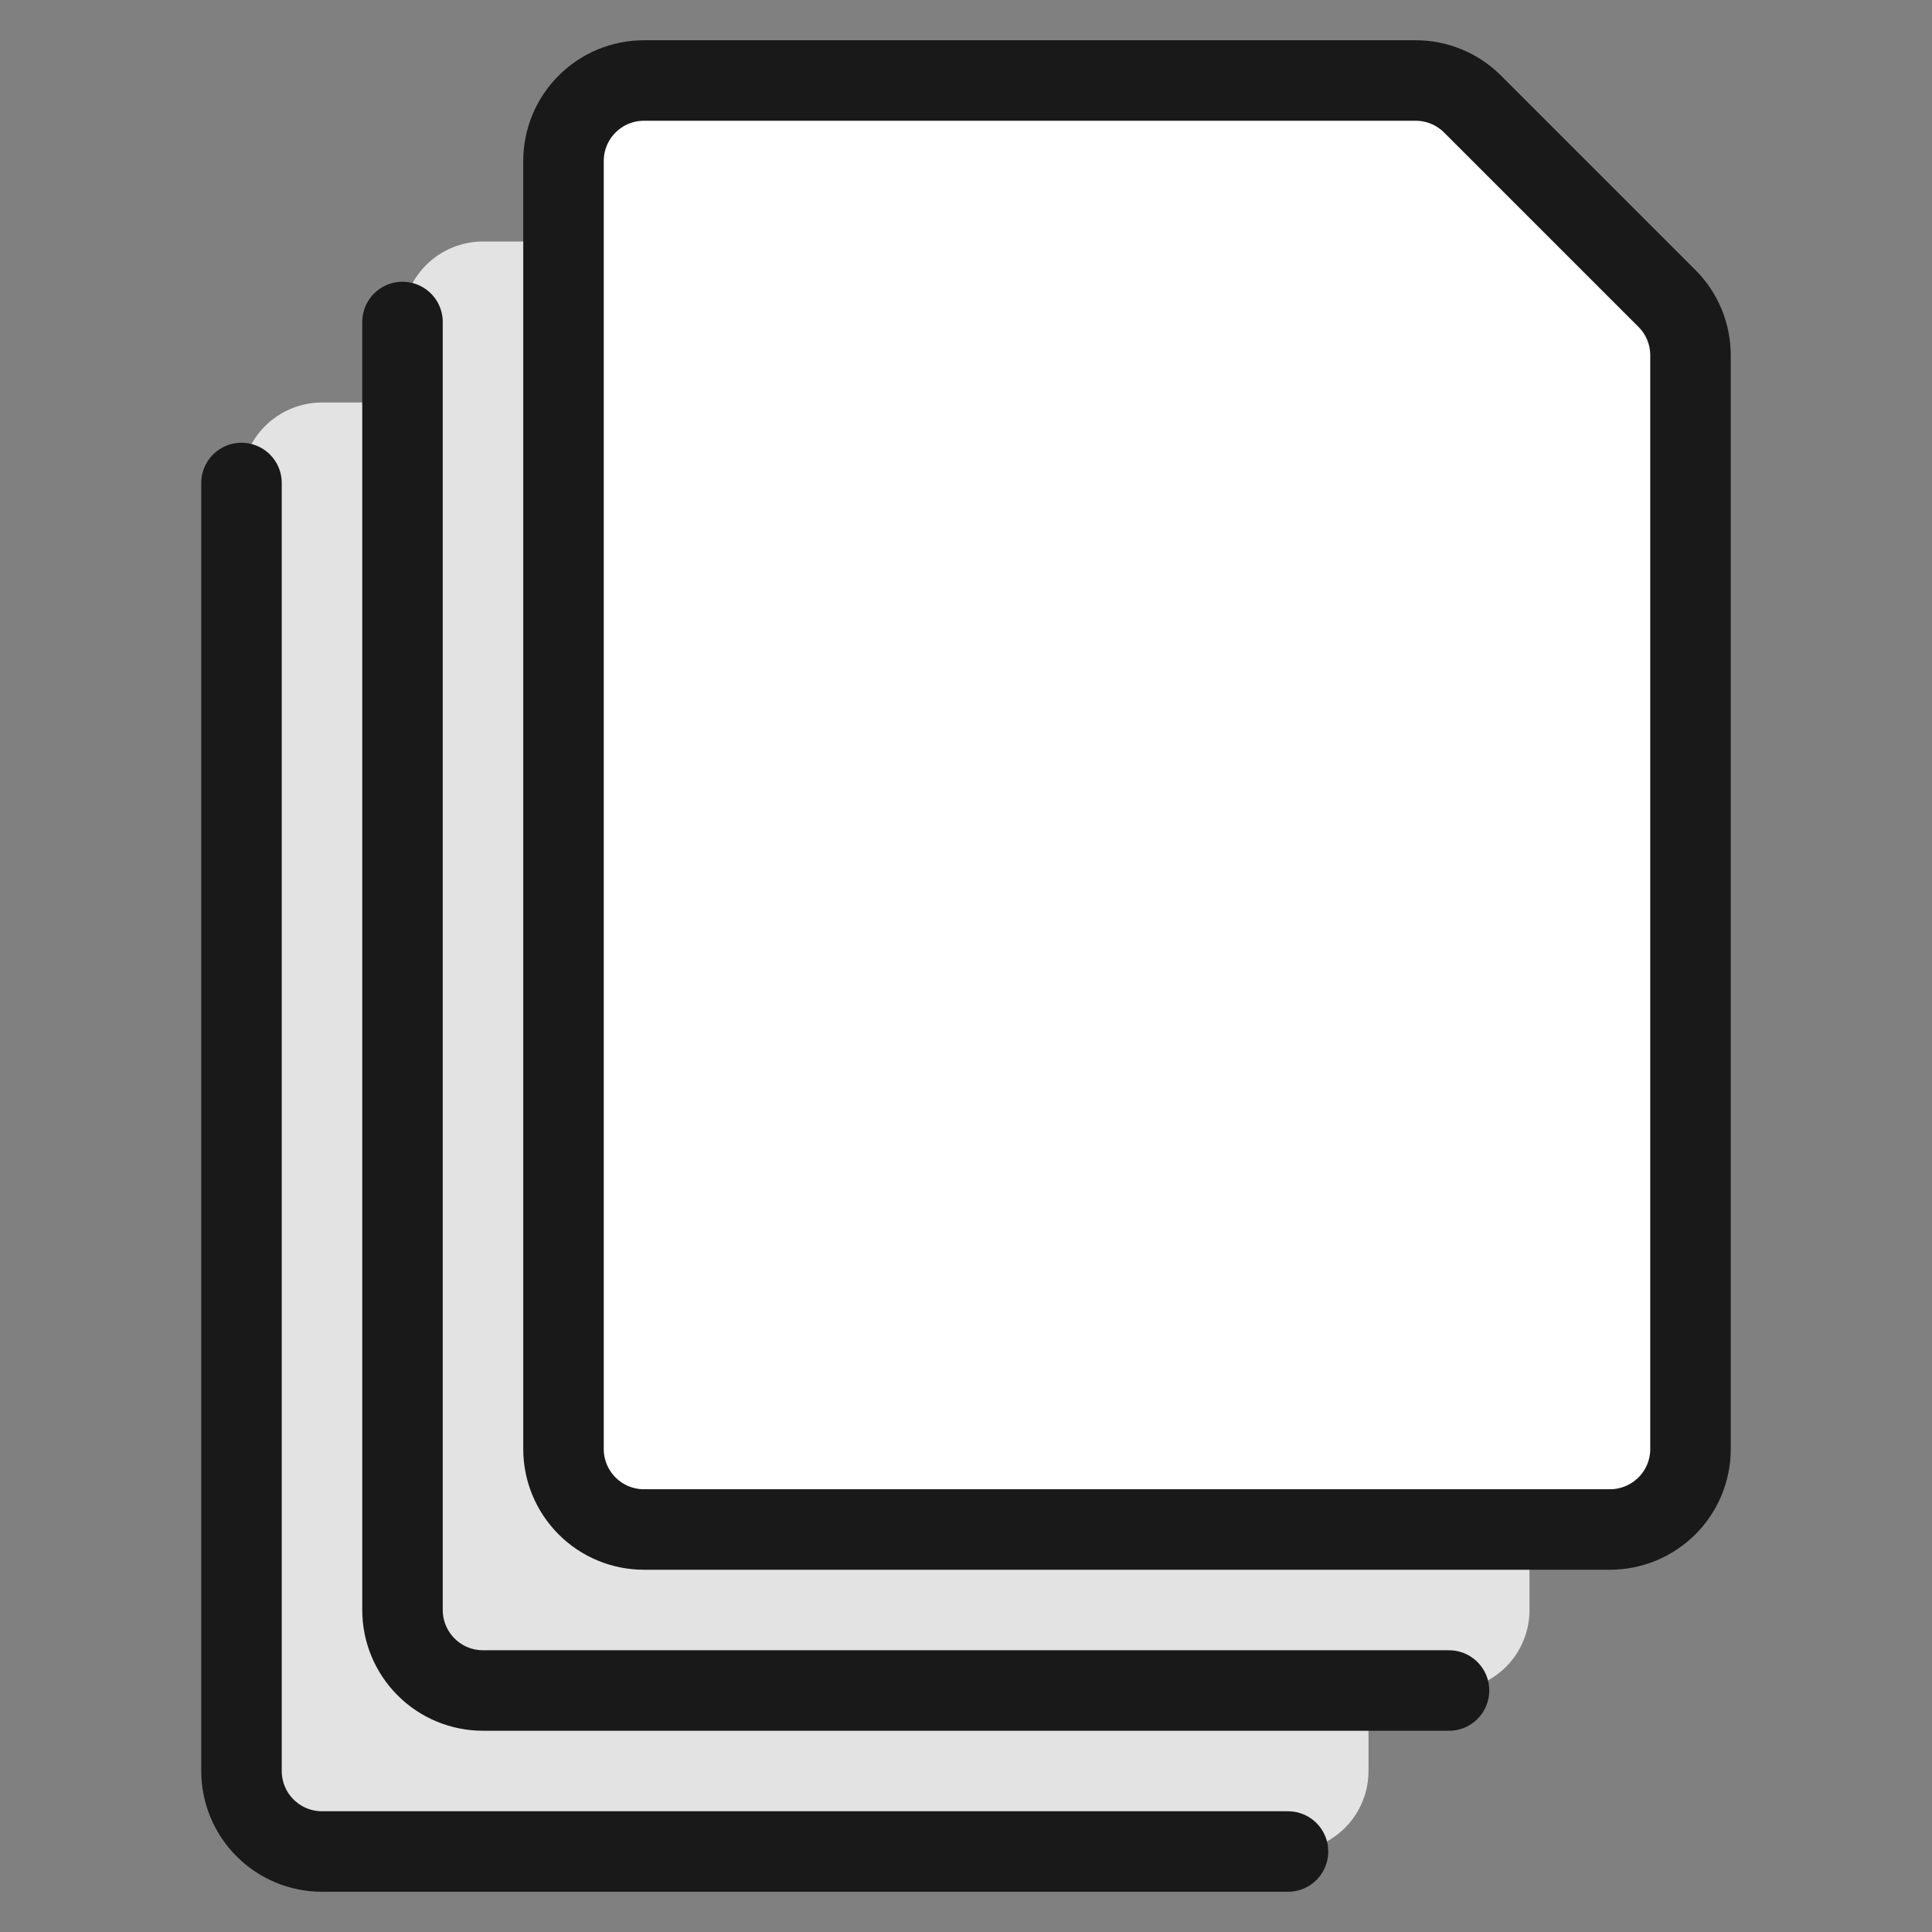
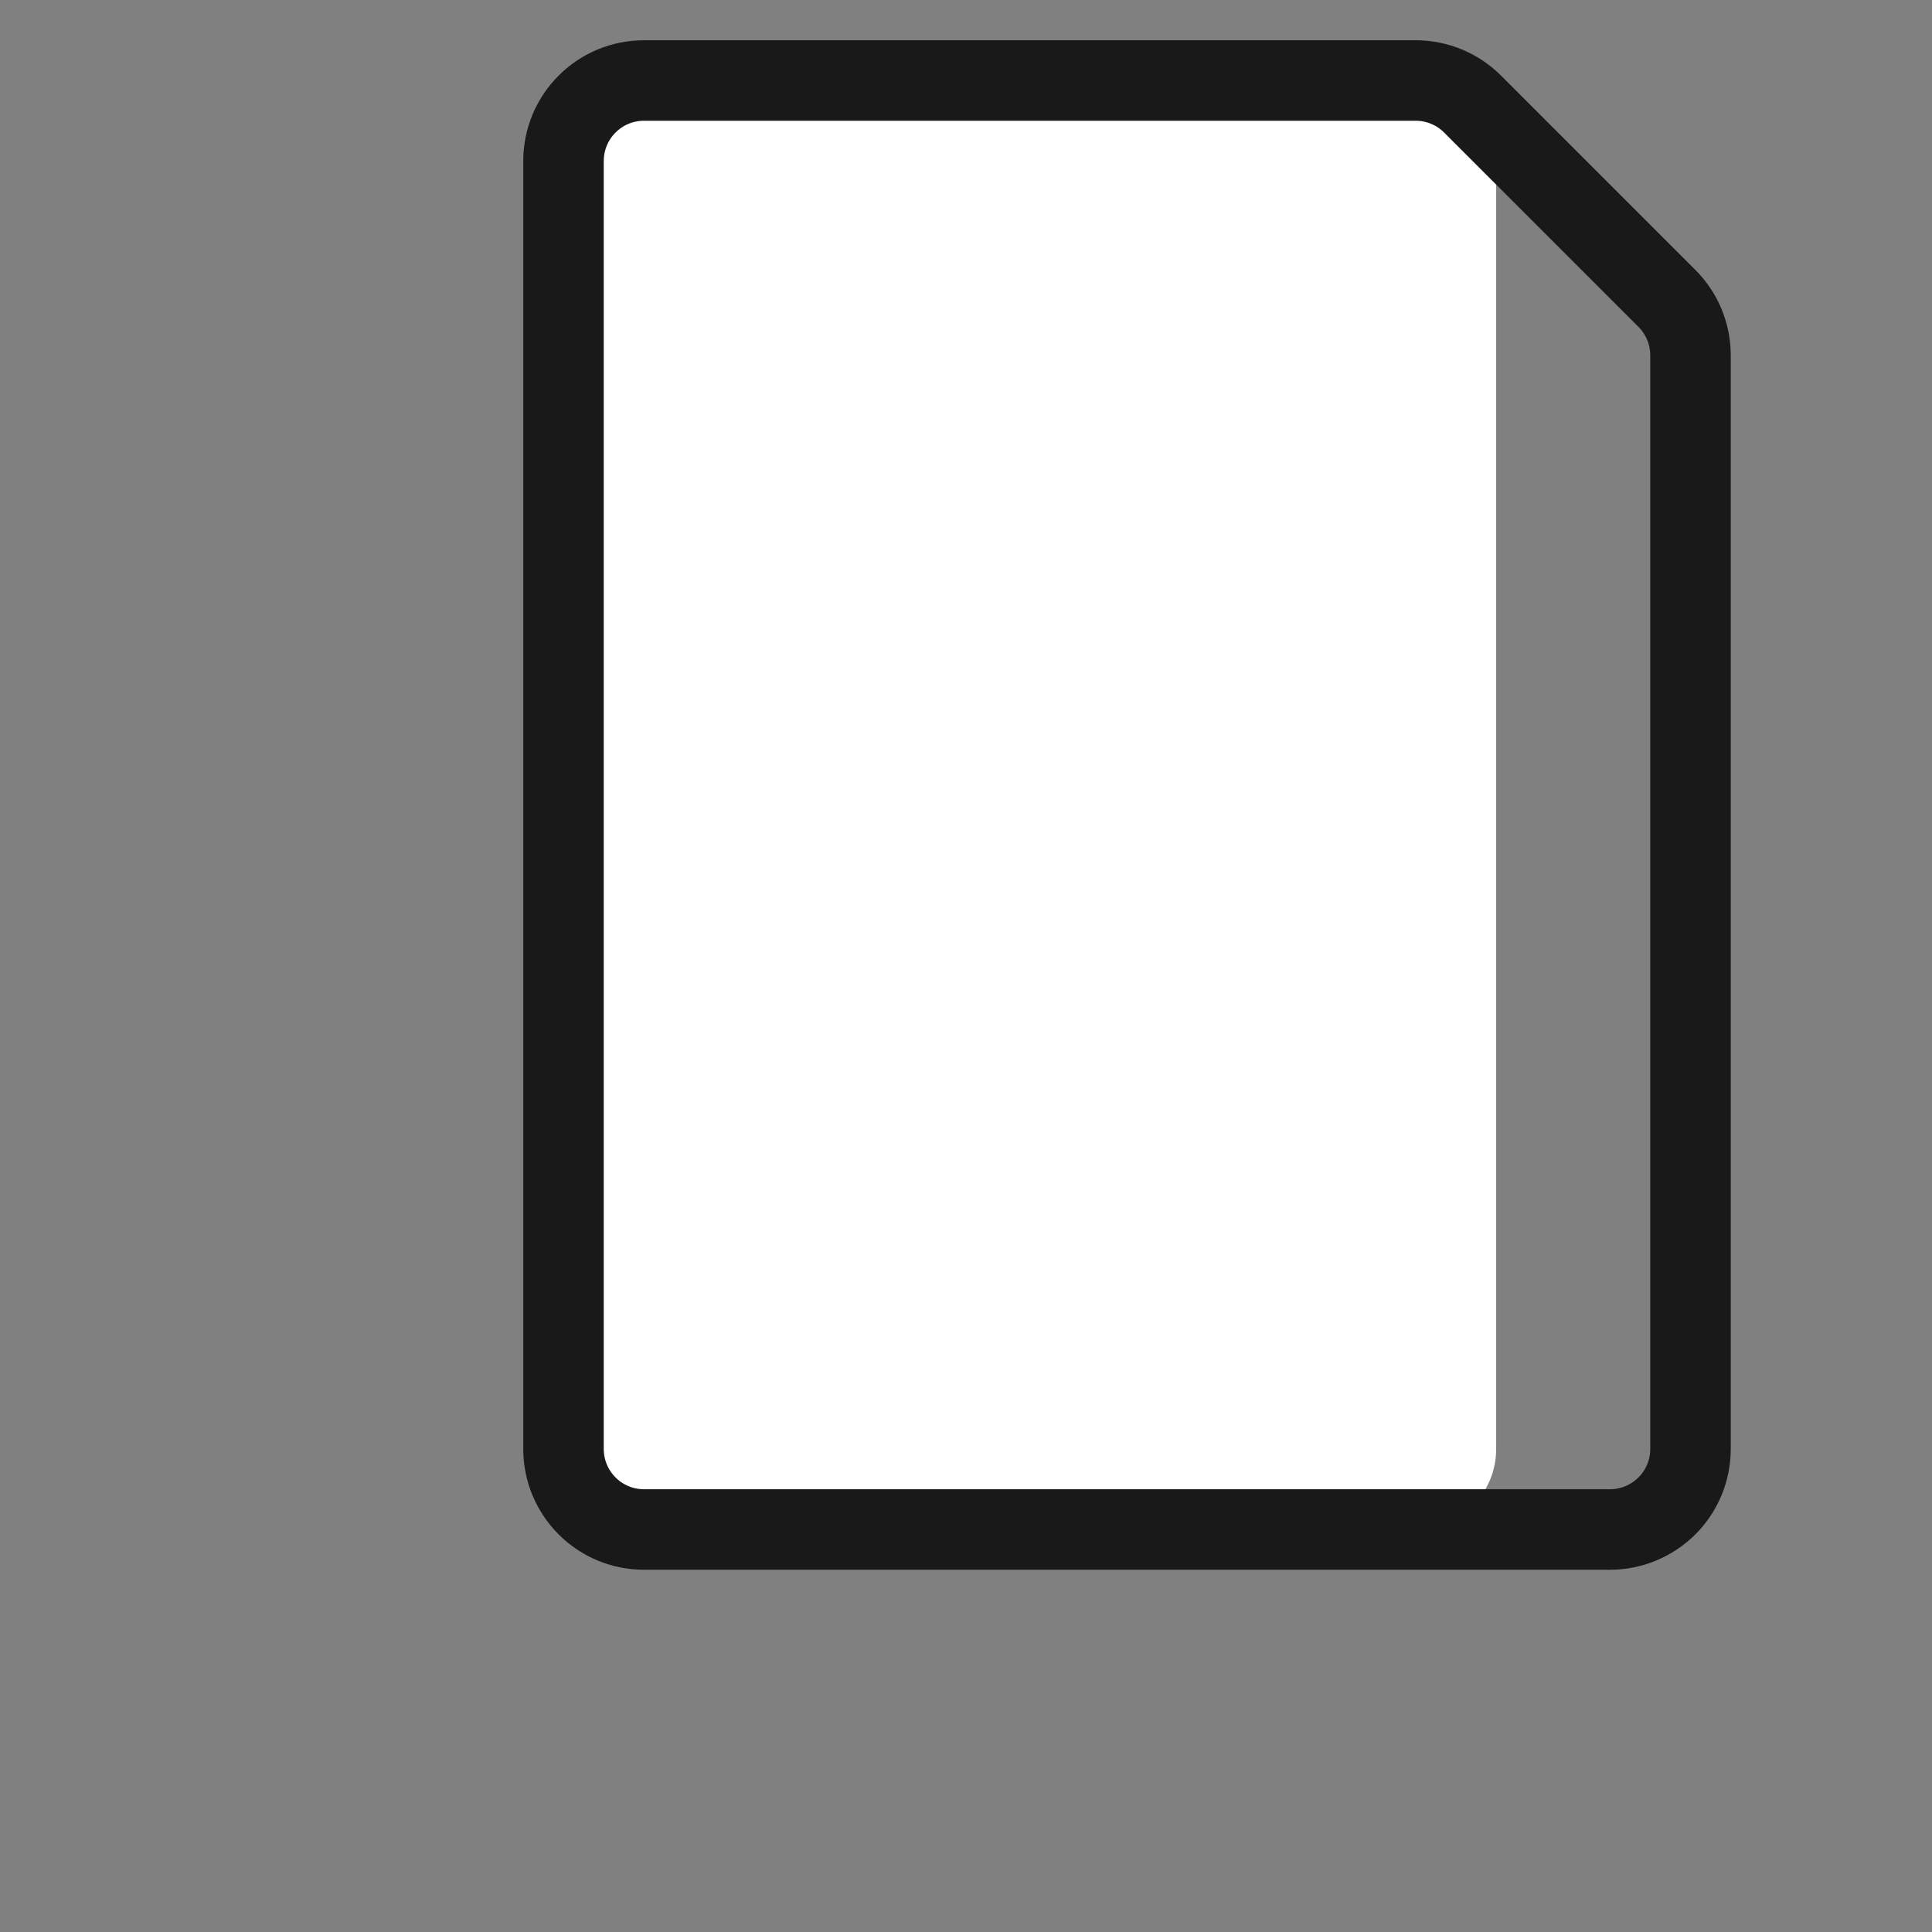
<svg xmlns="http://www.w3.org/2000/svg" fill="none" viewBox="0 0 24 24" id="Common-File-Stack--Streamline-Ultimate">
  <rect x="0" y="0" width="24" height="24" fill="#808080" stroke="none" />
  <desc>Common File Stack Streamline Icon: https://streamlinehq.com</desc>
-   <path fill="#e3e3e3" d="M4 5h9.586c0.265 0 0.519 0.105 0.707 0.293l2.414 2.414c0.188 0.187 0.293 0.442 0.293 0.707V22c0 0.265 -0.105 0.52 -0.293 0.707S16.265 23 16 23H4c-0.265 0 -0.52 -0.105 -0.707 -0.293C3.105 22.52 3 22.265 3 22V6c0 -0.265 0.105 -0.52 0.293 -0.707 0.188 -0.188 0.442 -0.293 0.707 -0.293Z" stroke-width="1" />
-   <path fill="#e3e3e3" d="M6 3h9.586c0.265 0 0.519 0.105 0.707 0.293l2.414 2.414c0.188 0.187 0.293 0.442 0.293 0.707V20c0 0.265 -0.105 0.52 -0.293 0.707S18.266 21 18 21H6c-0.265 0 -0.52 -0.105 -0.707 -0.293 -0.188 -0.188 -0.293 -0.442 -0.293 -0.707V4c0 -0.265 0.105 -0.52 0.293 -0.707C5.481 3.105 5.735 3 6 3Z" stroke-width="1" />
-   <path fill="#fff" d="M8 1h9.586c0.265 0 0.519 0.105 0.707 0.293l2.414 2.414c0.188 0.187 0.293 0.442 0.293 0.707V18c0 0.265 -0.105 0.52 -0.293 0.707S20.265 19 20 19H8c-0.265 0 -0.52 -0.105 -0.707 -0.293 -0.188 -0.188 -0.293 -0.442 -0.293 -0.707V2c0 -0.265 0.105 -0.52 0.293 -0.707C7.48 1.105 7.734 1 8 1Z" stroke-width="1" />
+   <path fill="#fff" d="M8 1h9.586c0.265 0 0.519 0.105 0.707 0.293c0.188 0.187 0.293 0.442 0.293 0.707V18c0 0.265 -0.105 0.52 -0.293 0.707S20.265 19 20 19H8c-0.265 0 -0.52 -0.105 -0.707 -0.293 -0.188 -0.188 -0.293 -0.442 -0.293 -0.707V2c0 -0.265 0.105 -0.52 0.293 -0.707C7.48 1.105 7.734 1 8 1Z" stroke-width="1" />
  <path stroke="#191919" stroke-linecap="round" stroke-linejoin="round" d="M8 1h9.586c0.265 0 0.519 0.105 0.707 0.293l2.414 2.414c0.188 0.187 0.293 0.442 0.293 0.707V18c0 0.265 -0.105 0.52 -0.293 0.707S20.265 19 20 19H8c-0.265 0 -0.52 -0.105 -0.707 -0.293 -0.188 -0.188 -0.293 -0.442 -0.293 -0.707V2c0 -0.265 0.105 -0.52 0.293 -0.707C7.48 1.105 7.734 1 8 1Z" stroke-width="1" />
-   <path stroke="#191919" stroke-linecap="round" stroke-linejoin="round" d="M18 21H6c-0.265 0 -0.52 -0.105 -0.707 -0.293 -0.188 -0.188 -0.293 -0.442 -0.293 -0.707V4" stroke-width="1" />
-   <path stroke="#191919" stroke-linecap="round" stroke-linejoin="round" d="M16 23H4c-0.265 0 -0.52 -0.105 -0.707 -0.293C3.105 22.52 3 22.265 3 22V6" stroke-width="1" />
</svg>